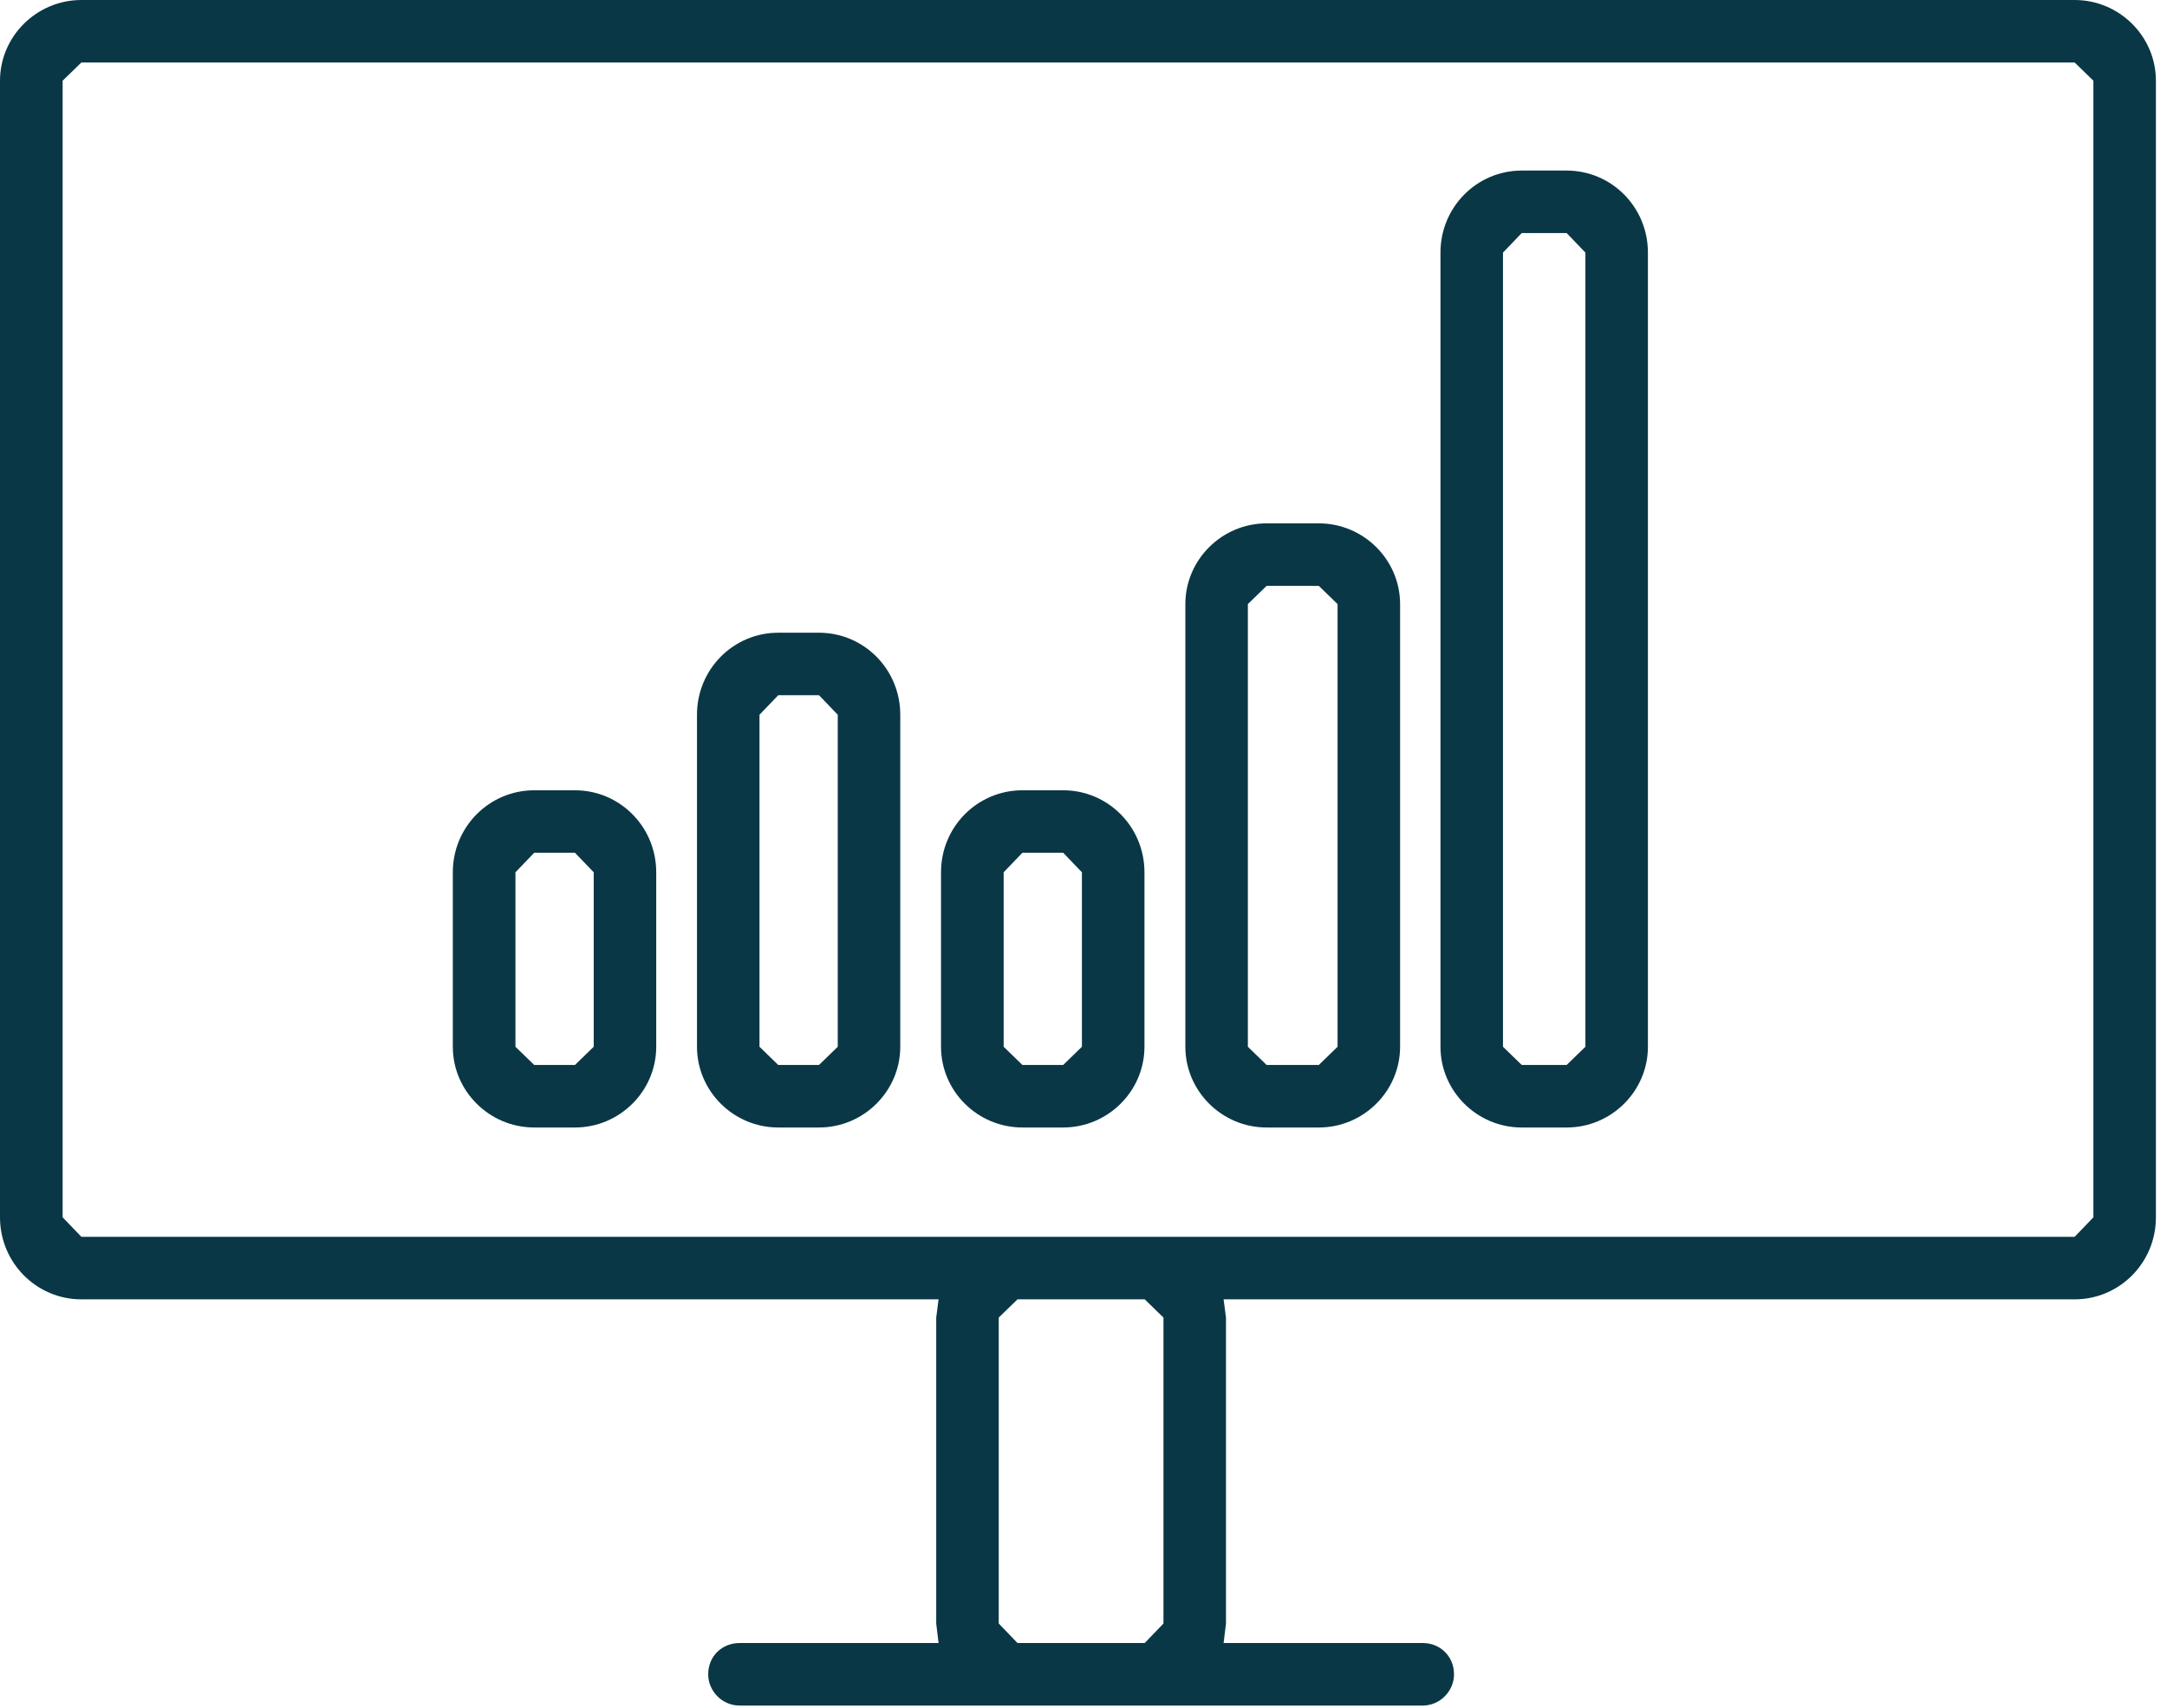
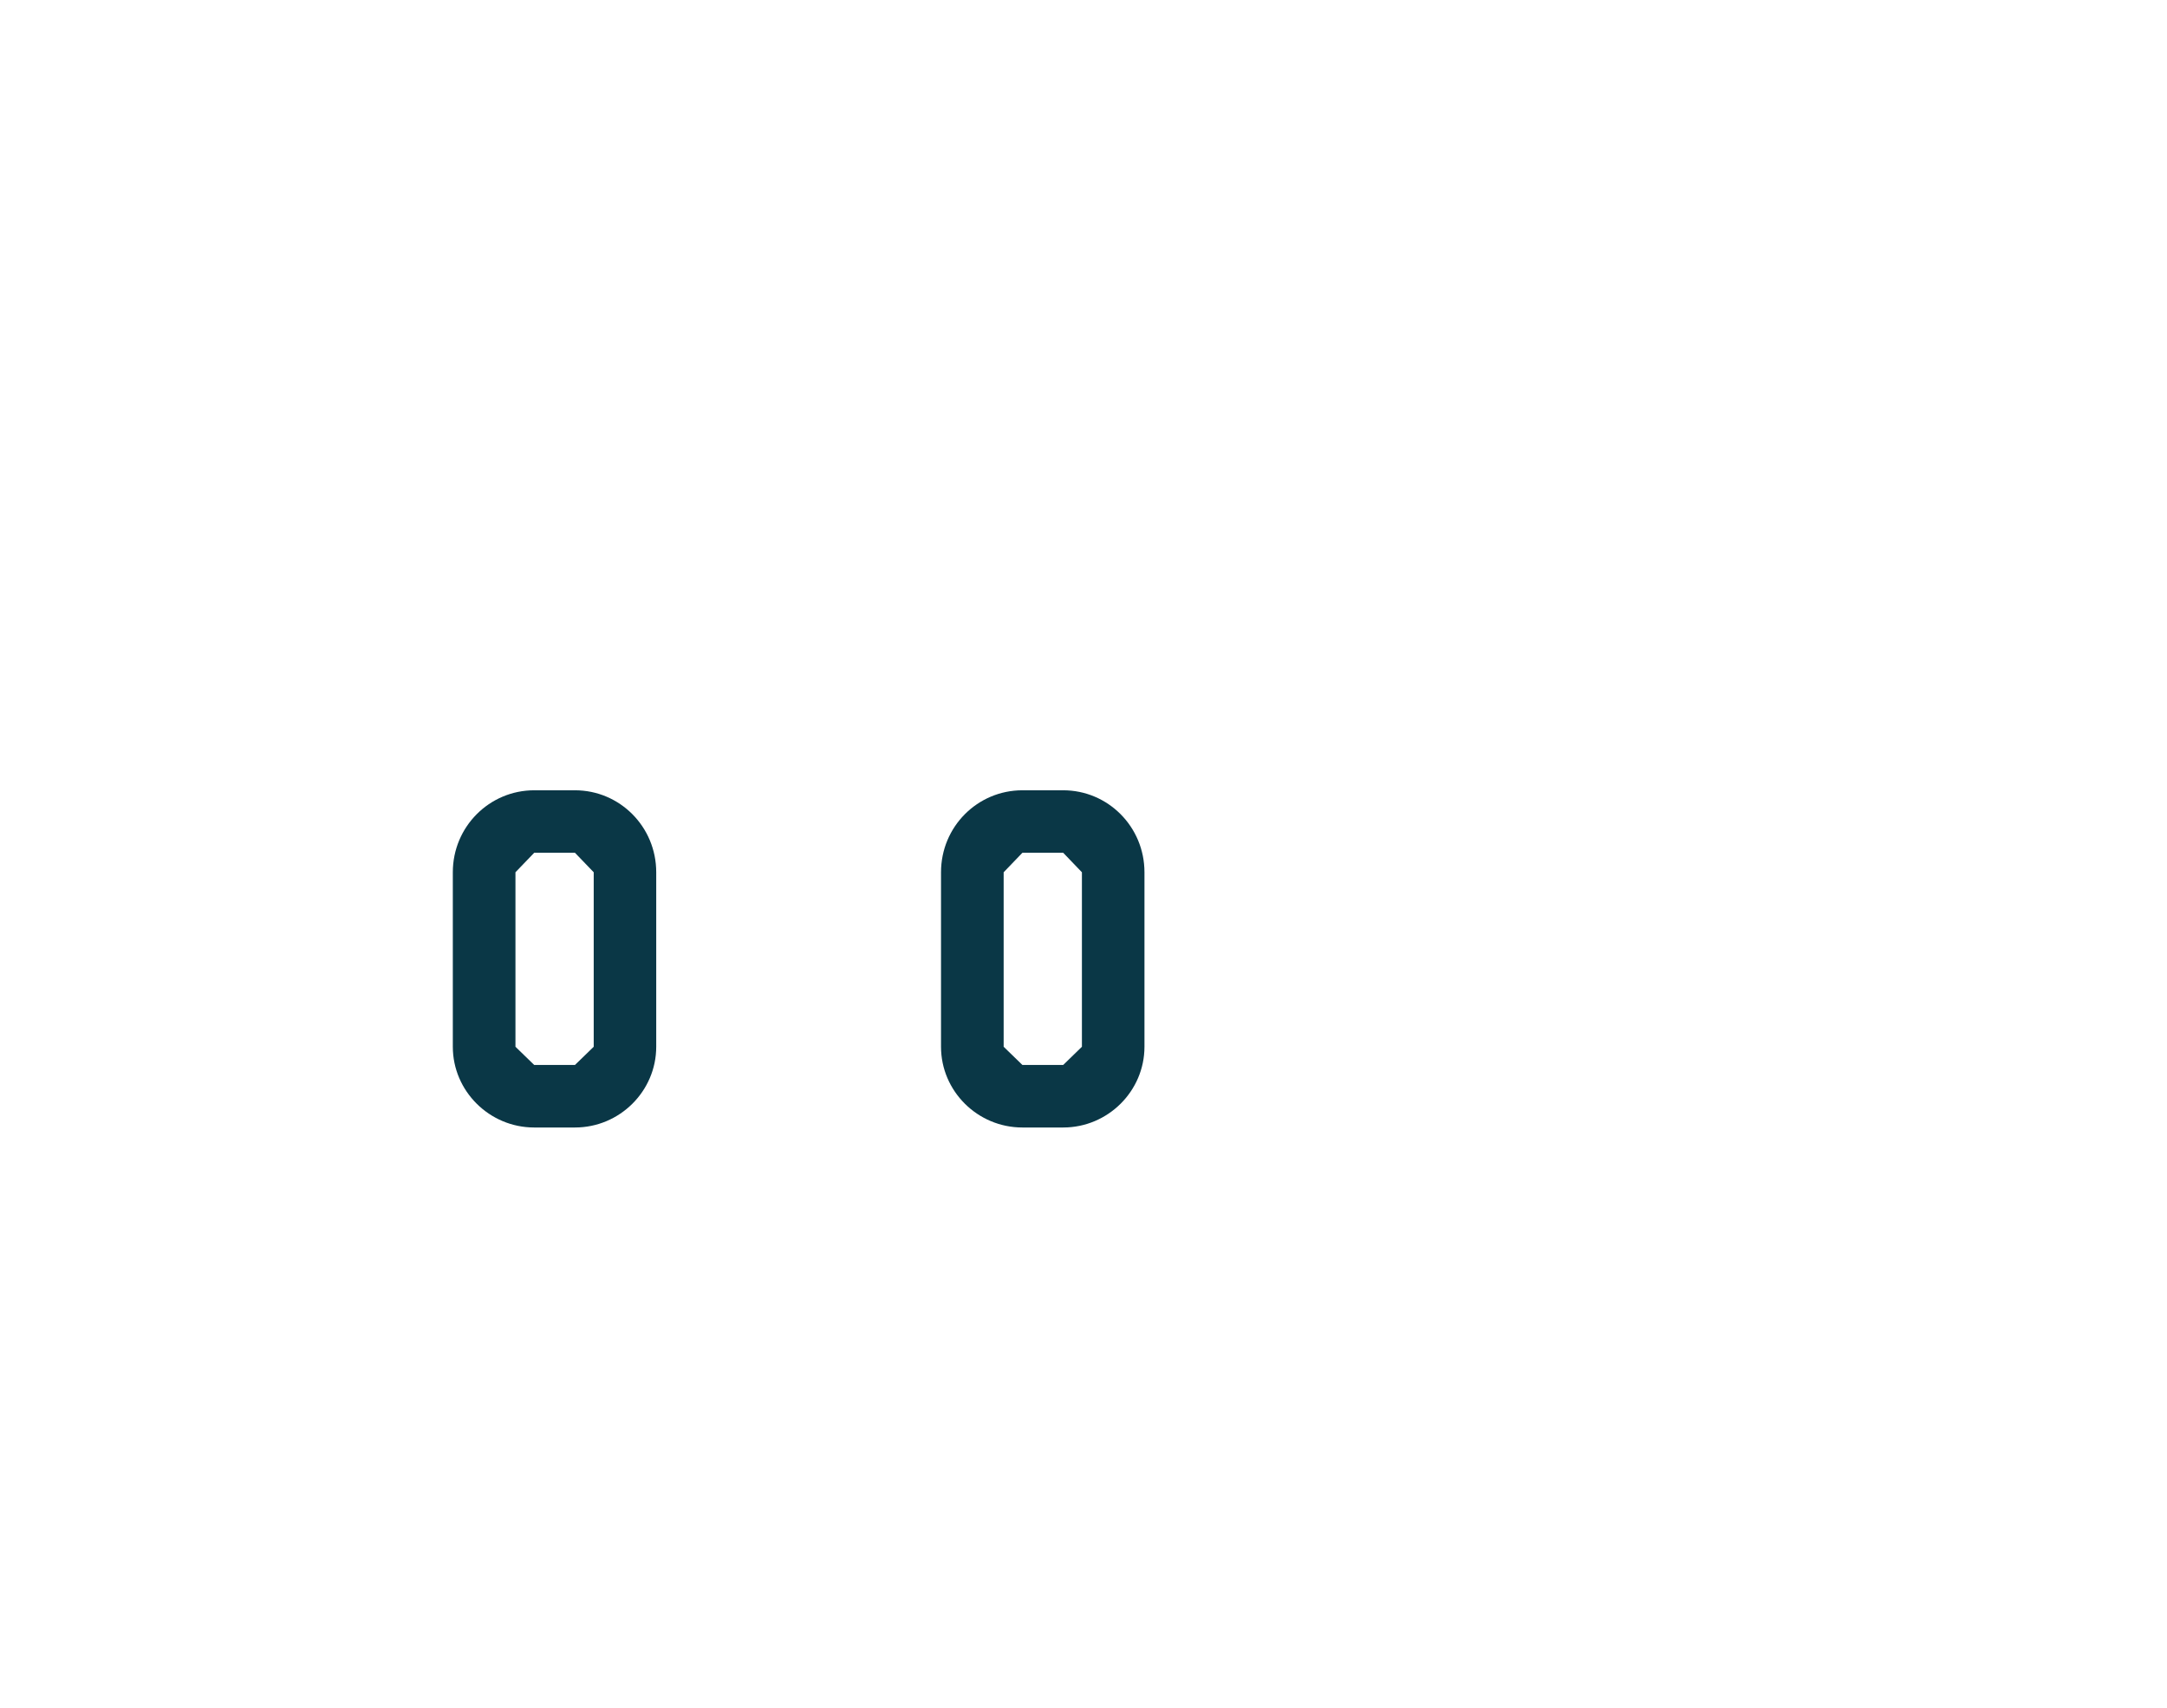
<svg xmlns="http://www.w3.org/2000/svg" width="100%" height="100%" viewBox="0 0 52 41" version="1.1" xml:space="preserve" style="fill-rule:evenodd;clip-rule:evenodd;stroke-linejoin:round;stroke-miterlimit:2;">
  <path d="M24.084,20.937l0.45,-0.468l0.979,-0l0.449,0.468l0,4.188l-0.449,0.437l-0.979,0l-0.45,-0.437l0,-4.188Zm0.45,6.126l0.979,-0c1.074,-0 1.95,-0.875 1.95,-1.938l-0,-4.188c-0,-1.093 -0.876,-1.968 -1.95,-1.968l-0.979,-0c-1.078,-0 -1.953,0.875 -1.953,1.968l0,4.188c0,1.063 0.875,1.938 1.953,1.938Z" style="fill:#0a3746;fill-rule:nonzero;" />
  <path d="M12.369,20.937l0.45,-0.468l0.978,-0l0.45,0.468l-0,4.188l-0.45,0.437l-0.978,0l-0.45,-0.437l-0,-4.188Zm0.45,6.126l0.978,-0c1.075,-0 1.95,-0.875 1.95,-1.938l-0,-4.188c-0,-1.093 -0.875,-1.968 -1.95,-1.968l-0.978,-0c-1.075,-0 -1.953,0.875 -1.953,1.968l-0,4.188c-0,1.063 0.878,1.938 1.953,1.938Z" style="fill:#0a3746;fill-rule:nonzero;" />
-   <path d="M18.225,17.156l0.45,-0.469l0.978,0l0.45,0.469l0,7.969l-0.45,0.437l-0.978,0l-0.45,-0.437l-0,-7.969Zm0.45,9.907l0.978,-0c1.075,-0 1.95,-0.875 1.95,-1.938l0,-7.969c0,-1.094 -0.875,-1.969 -1.95,-1.969l-0.978,0c-1.075,0 -1.95,0.875 -1.95,1.969l-0,7.969c-0,1.063 0.875,1.938 1.95,1.938Z" style="fill:#0a3746;fill-rule:nonzero;" />
-   <path d="M29.944,14.5l0.45,-0.438l1.253,0.001l0.45,0.437l-0,10.625l-0.45,0.437l-1.253,0l-0.45,-0.437l-0,-10.625Zm0.45,12.563l1.253,-0c1.075,-0 1.95,-0.875 1.95,-1.938l-0,-10.625c-0,-1.063 -0.875,-1.938 -1.95,-1.938l-1.253,0c-1.075,0 -1.95,0.875 -1.95,1.938l-0,10.625c-0,1.063 0.875,1.938 1.95,1.938Z" style="fill:#0a3746;fill-rule:nonzero;" />
-   <path d="M36.066,6.063l0.45,-0.469l1.078,-0l0.45,0.469l-0,19.062l-0.45,0.437l-1.078,0l-0.45,-0.437l-0,-19.062Zm0.45,21l1.078,-0c1.075,-0 1.95,-0.875 1.95,-1.938l-0,-19.062c-0,-1.094 -0.875,-1.969 -1.95,-1.969l-1.078,-0c-1.075,-0 -1.95,0.875 -1.95,1.969l-0,19.062c-0,1.063 0.875,1.938 1.95,1.938Z" style="fill:#0a3746;fill-rule:nonzero;" />
-   <path d="M1.503,1.937l0.45,-0.437l47.831,0l0.45,0.437l0,27.282l-0.45,0.468l-47.831,0l-0.45,-0.468l0,-27.282Zm26.416,29.688l-0,7.344l-0.45,0.468l-3.053,0l-0.45,-0.468l-0,-7.344l0.45,-0.437l3.053,-0l0.45,0.437Zm-25.966,-0.437l20.569,-0l-0.056,0.437l-0,7.344l0.056,0.468l-4.775,0c-0.416,0 -0.753,0.313 -0.753,0.75c-0,0.407 0.337,0.751 0.753,0.751l16.394,-0c0.412,-0 0.75,-0.344 0.75,-0.751c-0,-0.437 -0.338,-0.75 -0.75,-0.75l-4.779,0l0.057,-0.468l-0,-7.344l-0.057,-0.437l20.422,-0c1.075,-0 1.95,-0.876 1.95,-1.969l0,-27.282c0,-1.062 -0.875,-1.937 -1.95,-1.937l-47.831,0c-1.075,0 -1.953,0.875 -1.953,1.937l-0,27.282c-0,1.093 0.878,1.969 1.953,1.969Z" style="fill:#0a3746;fill-rule:nonzero;" />
</svg>